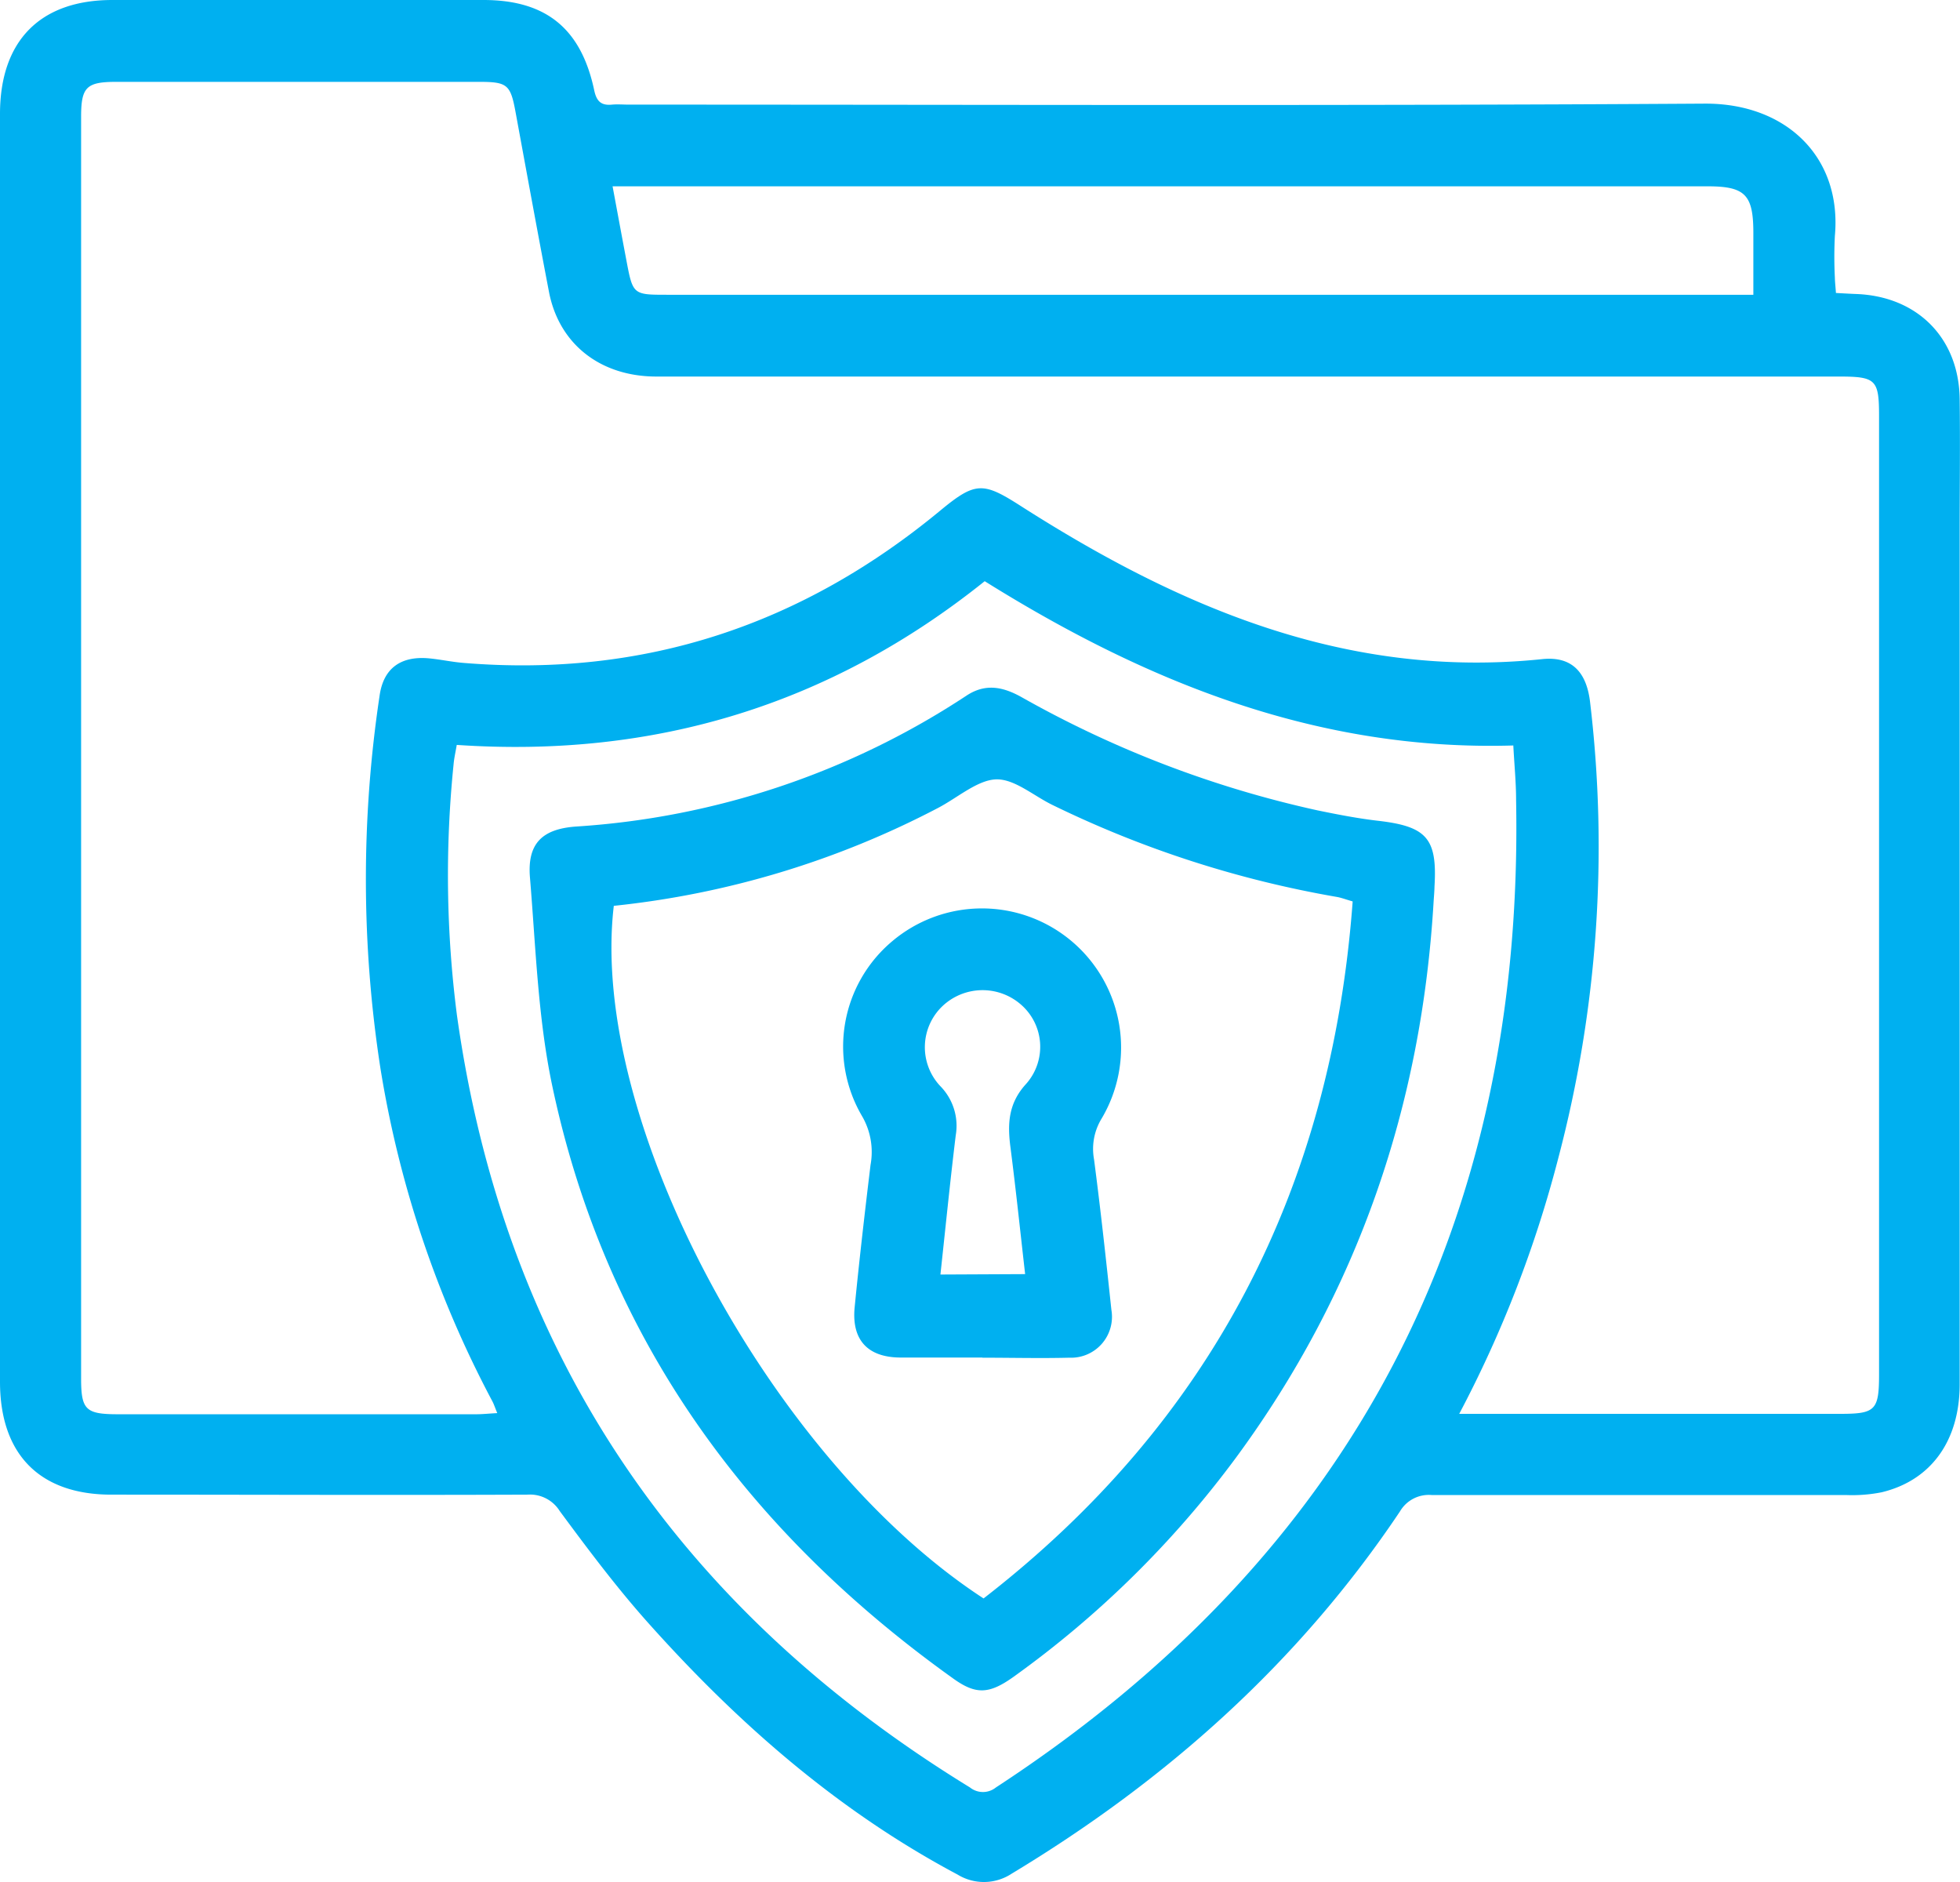
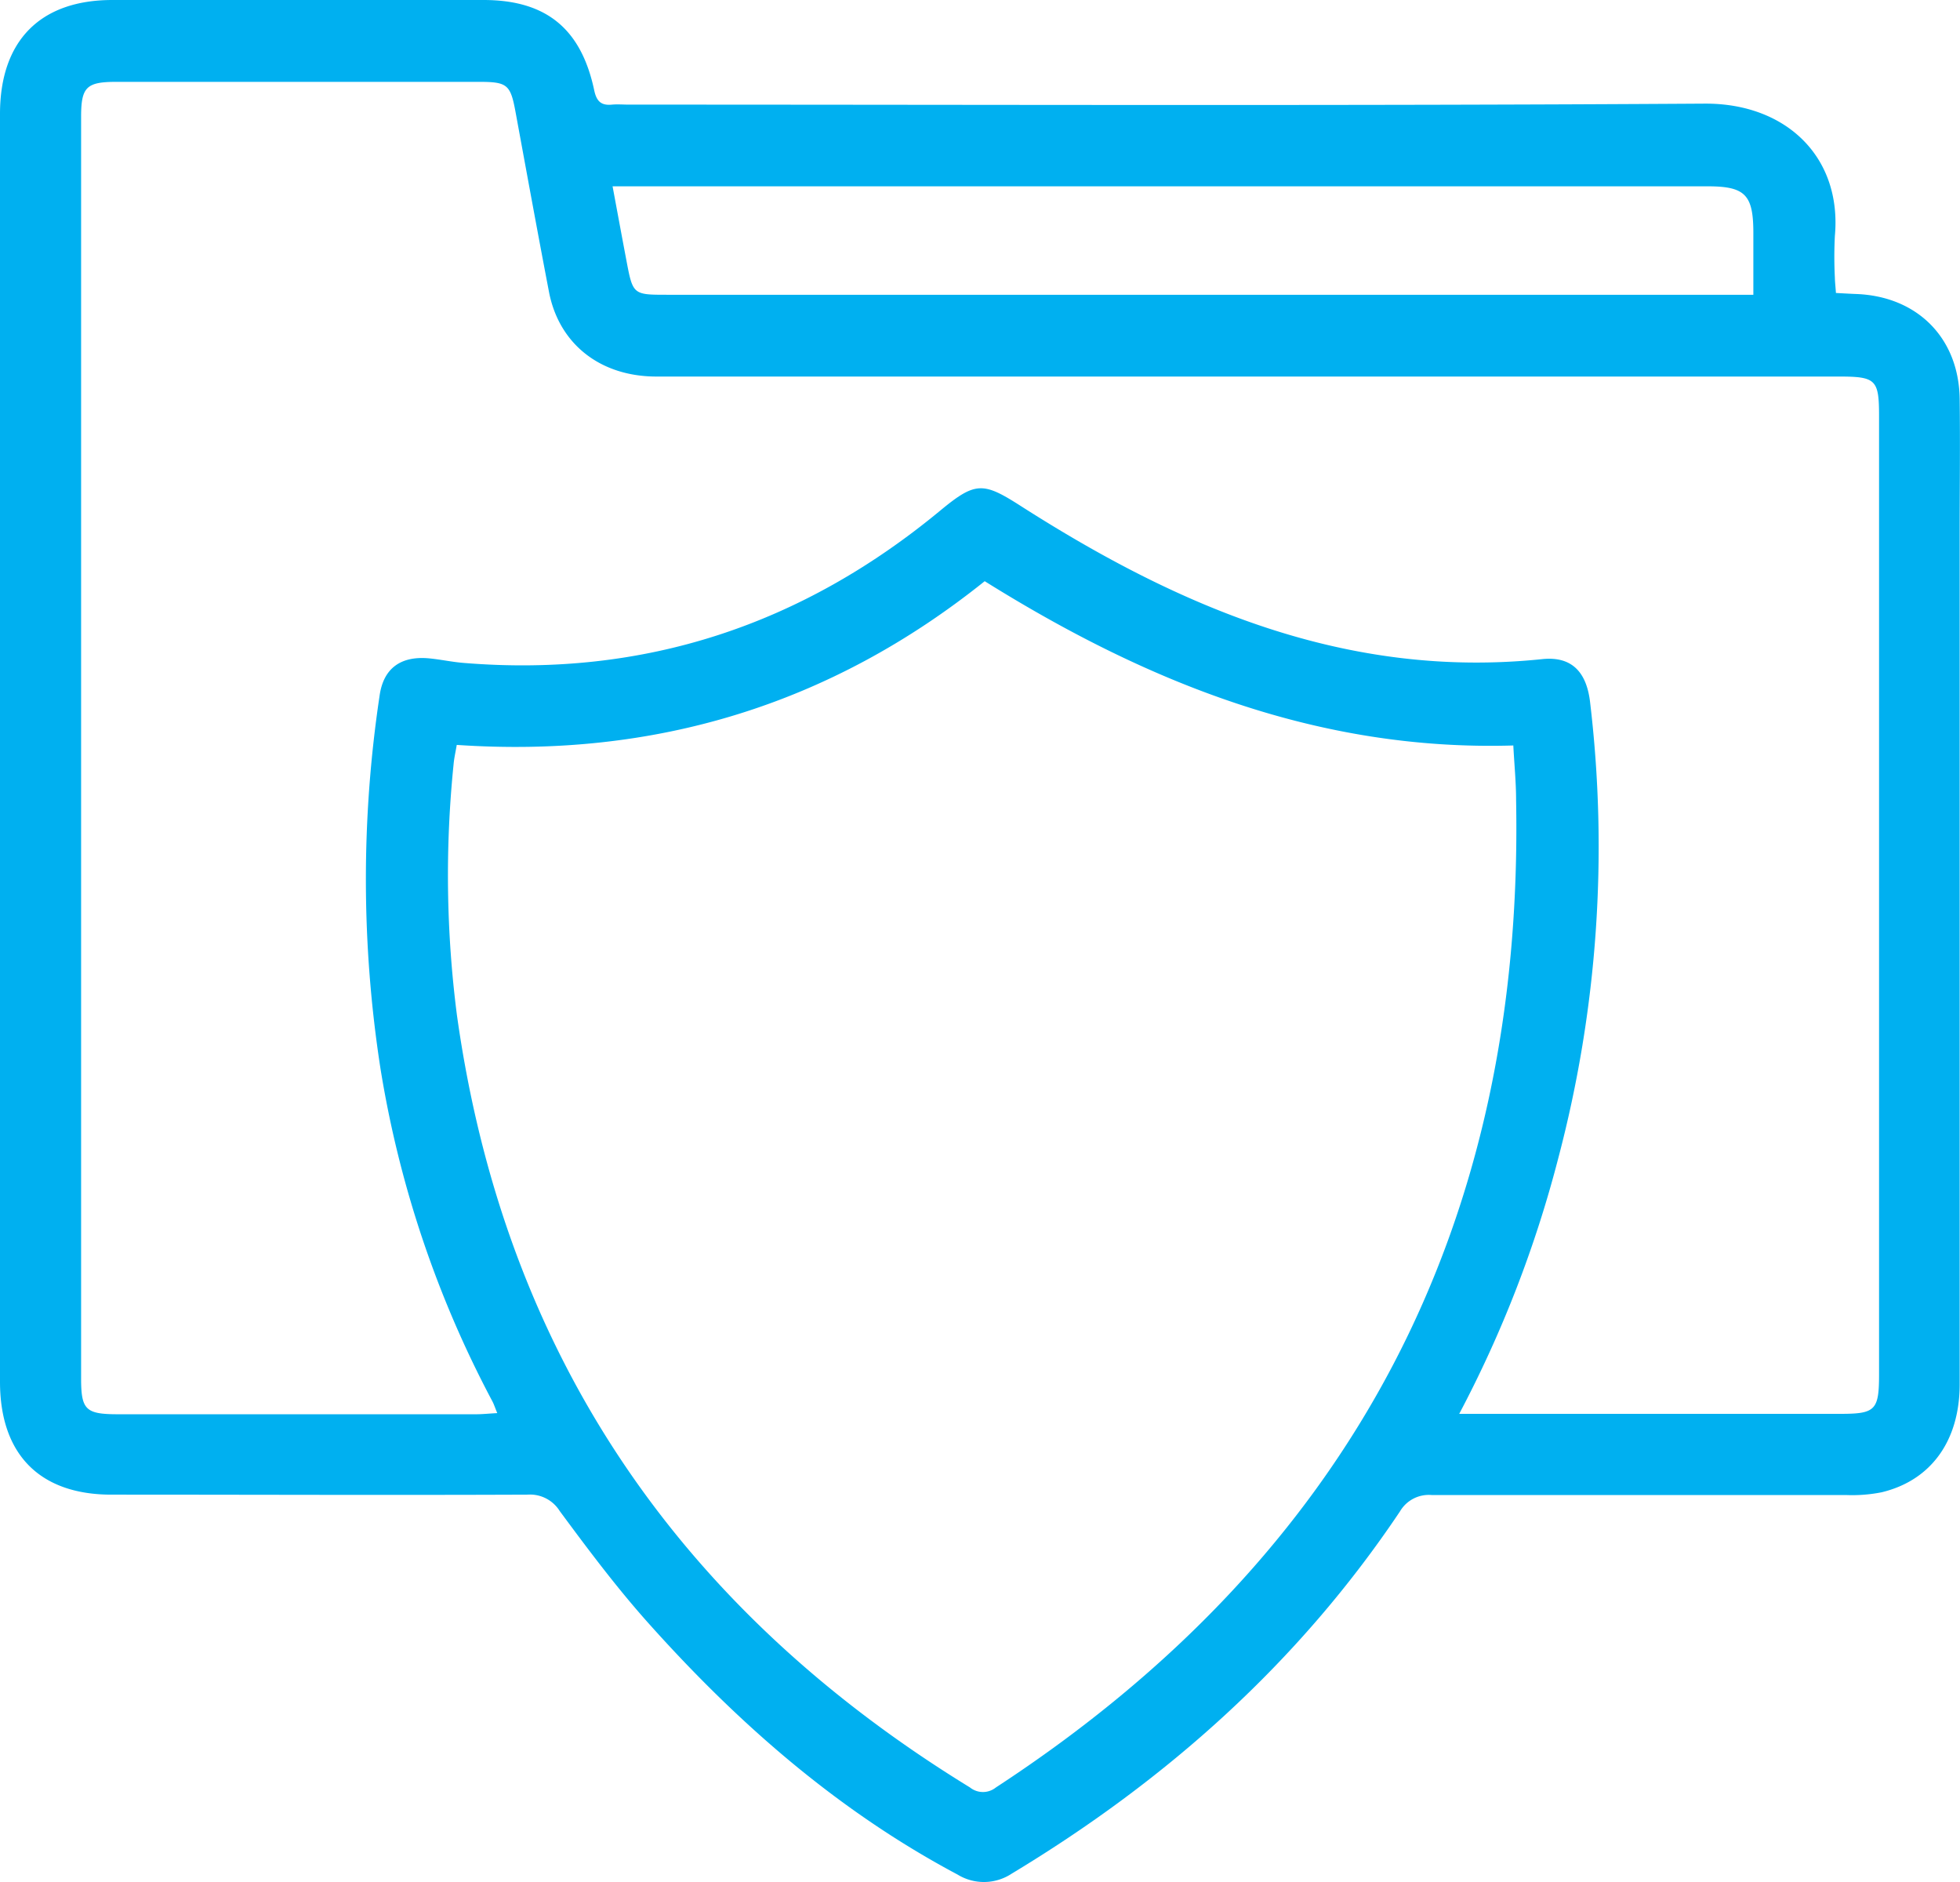
<svg xmlns="http://www.w3.org/2000/svg" viewBox="0 0 239.49 229.91">
  <defs>
    <style>.cls-1{fill:#00b0f0;}</style>
  </defs>
  <title>Asset 7</title>
  <g id="Layer_2" data-name="Layer 2">
    <g id="Layer_1-2" data-name="Layer 1">
      <path class="cls-1" d="M224.33,35.79c.93.05,1.75.1,2.57.13,7.43.32,12.46,5.41,12.55,12.83.07,5.41,0,10.83,0,16.25q0,52.05,0,104.1c0,6.9-3.49,11.75-9.53,13.2a18.48,18.48,0,0,1-4.27.34c-16.9,0-33.79,0-50.68,0a4.08,4.08,0,0,0-3.91,2c-12.36,18.45-28.51,32.84-47.44,44.25A6.16,6.16,0,0,1,117,229c-14.6-7.76-26.82-18.46-37.76-30.7-3.88-4.34-7.37-9-10.85-13.71a4.28,4.28,0,0,0-3.95-2c-16.89.07-33.78,0-50.67,0C4.91,182.65,0,177.72,0,168.8Q0,91.35,0,13.92C0,5,4.89,0,13.73,0Q36.41,0,59.08,0C66.72,0,71,3.5,72.6,11c.28,1.35.83,1.92,2.19,1.78.67-.06,1.35,0,2,0,43.84,0,87.67.16,131.5-.12,9.95-.06,16.79,6.53,15.91,16.17a50.63,50.63,0,0,0,0,5.08C224.21,34.47,224.28,35,224.33,35.79Zm-46,136.93h46.55c4.29,0,4.72-.45,4.72-4.86v-117c0-4.5-.37-4.86-4.94-4.86H80.21C73.32,46,68.3,42,67.08,35.66,65.68,28.35,64.34,21,63,13.72,62.38,10.33,62,10,58.54,10H14.2c-3.64,0-4.29.64-4.29,4.27q0,77.06,0,154.13c0,3.81.56,4.36,4.43,4.37H58.17c.8,0,1.61-.09,2.59-.14-.28-.68-.4-1.07-.59-1.43a130.82,130.82,0,0,1-13.68-40.66A151,151,0,0,1,46.38,85c.47-3.38,2.61-4.9,6.08-4.57,1.42.14,2.83.45,4.26.56,22,1.79,41.3-4.65,58.21-18.65,4.26-3.52,5.21-3.46,9.76-.55C144.11,74.21,164.63,83,188.45,80.52c3.5-.36,5.37,1.46,5.83,5.17a149.15,149.15,0,0,1-3.89,55.85A143.51,143.51,0,0,1,178.3,172.72ZM55.81,91c-.16.94-.33,1.66-.39,2.4A133.71,133.71,0,0,0,55.83,124c5.81,41.51,27.23,72.62,62.69,94.36a2.53,2.53,0,0,0,3.17,0c43.49-28.41,64.53-68.69,63.56-120.61,0-2.18-.22-4.36-.34-6.68C161,91.78,140.09,83.34,120.32,71,101.5,86.08,80,92.65,55.81,91Zm158.43-55c0-2.82,0-5.18,0-7.54,0-4.68-1-5.7-5.61-5.7H74.85c.6,3.22,1.13,6.1,1.68,9,.8,4.24.81,4.25,5,4.25H214.24Z" />
-       <path class="cls-1" d="M175.18,110c-1.45,25-9.25,47.82-24.14,68.05a122.51,122.51,0,0,1-27.16,26.77c-3,2.15-4.61,2.23-7.37.26C91.19,187,73.94,163.33,67.46,132.56c-1.74-8.3-2-16.92-2.71-25.42-.32-4.1,1.5-5.88,5.67-6.17a97.94,97.94,0,0,0,47.69-16c2.3-1.51,4.42-1.07,6.65.16A130.31,130.31,0,0,0,161,99c2.48.51,5,1,7.48,1.28,5.85.69,7.15,2.16,6.8,8C175.27,108.84,175.22,109.43,175.18,110ZM75,110.66c-3.09,26.11,19.09,67.61,45.18,84.61,27.83-21.55,42.51-50.06,45.1-85.15-.84-.24-1.39-.46-2-.56A129.3,129.3,0,0,1,128.73,98.4c-2.37-1.12-4.73-3.25-7-3.19s-4.74,2.25-7.11,3.49A109.86,109.86,0,0,1,75,110.66Z" />
-       <path class="cls-1" d="M120.05,165.84c-3.38,0-6.75,0-10.12,0-3.94-.05-5.89-2.18-5.5-6.15.57-5.8,1.24-11.59,1.94-17.38a8.71,8.71,0,0,0-1.06-6A16.79,16.79,0,0,1,109,115a17,17,0,0,1,25.61,21.64,7.11,7.11,0,0,0-.93,5c.8,6.12,1.47,12.25,2.12,18.38a5,5,0,0,1-5.14,5.84c-3.54.09-7.09,0-10.63,0Zm5.21-10.19c-.61-5.33-1.14-10.44-1.8-15.54-.37-2.87-.24-5.36,1.94-7.72a6.83,6.83,0,0,0-.77-9.77,7.13,7.13,0,0,0-9.46.28,6.93,6.93,0,0,0-.26,9.8,6.91,6.91,0,0,1,1.87,6c-.68,5.59-1.24,11.19-1.87,17Z" />
    </g>
  </g>
</svg>